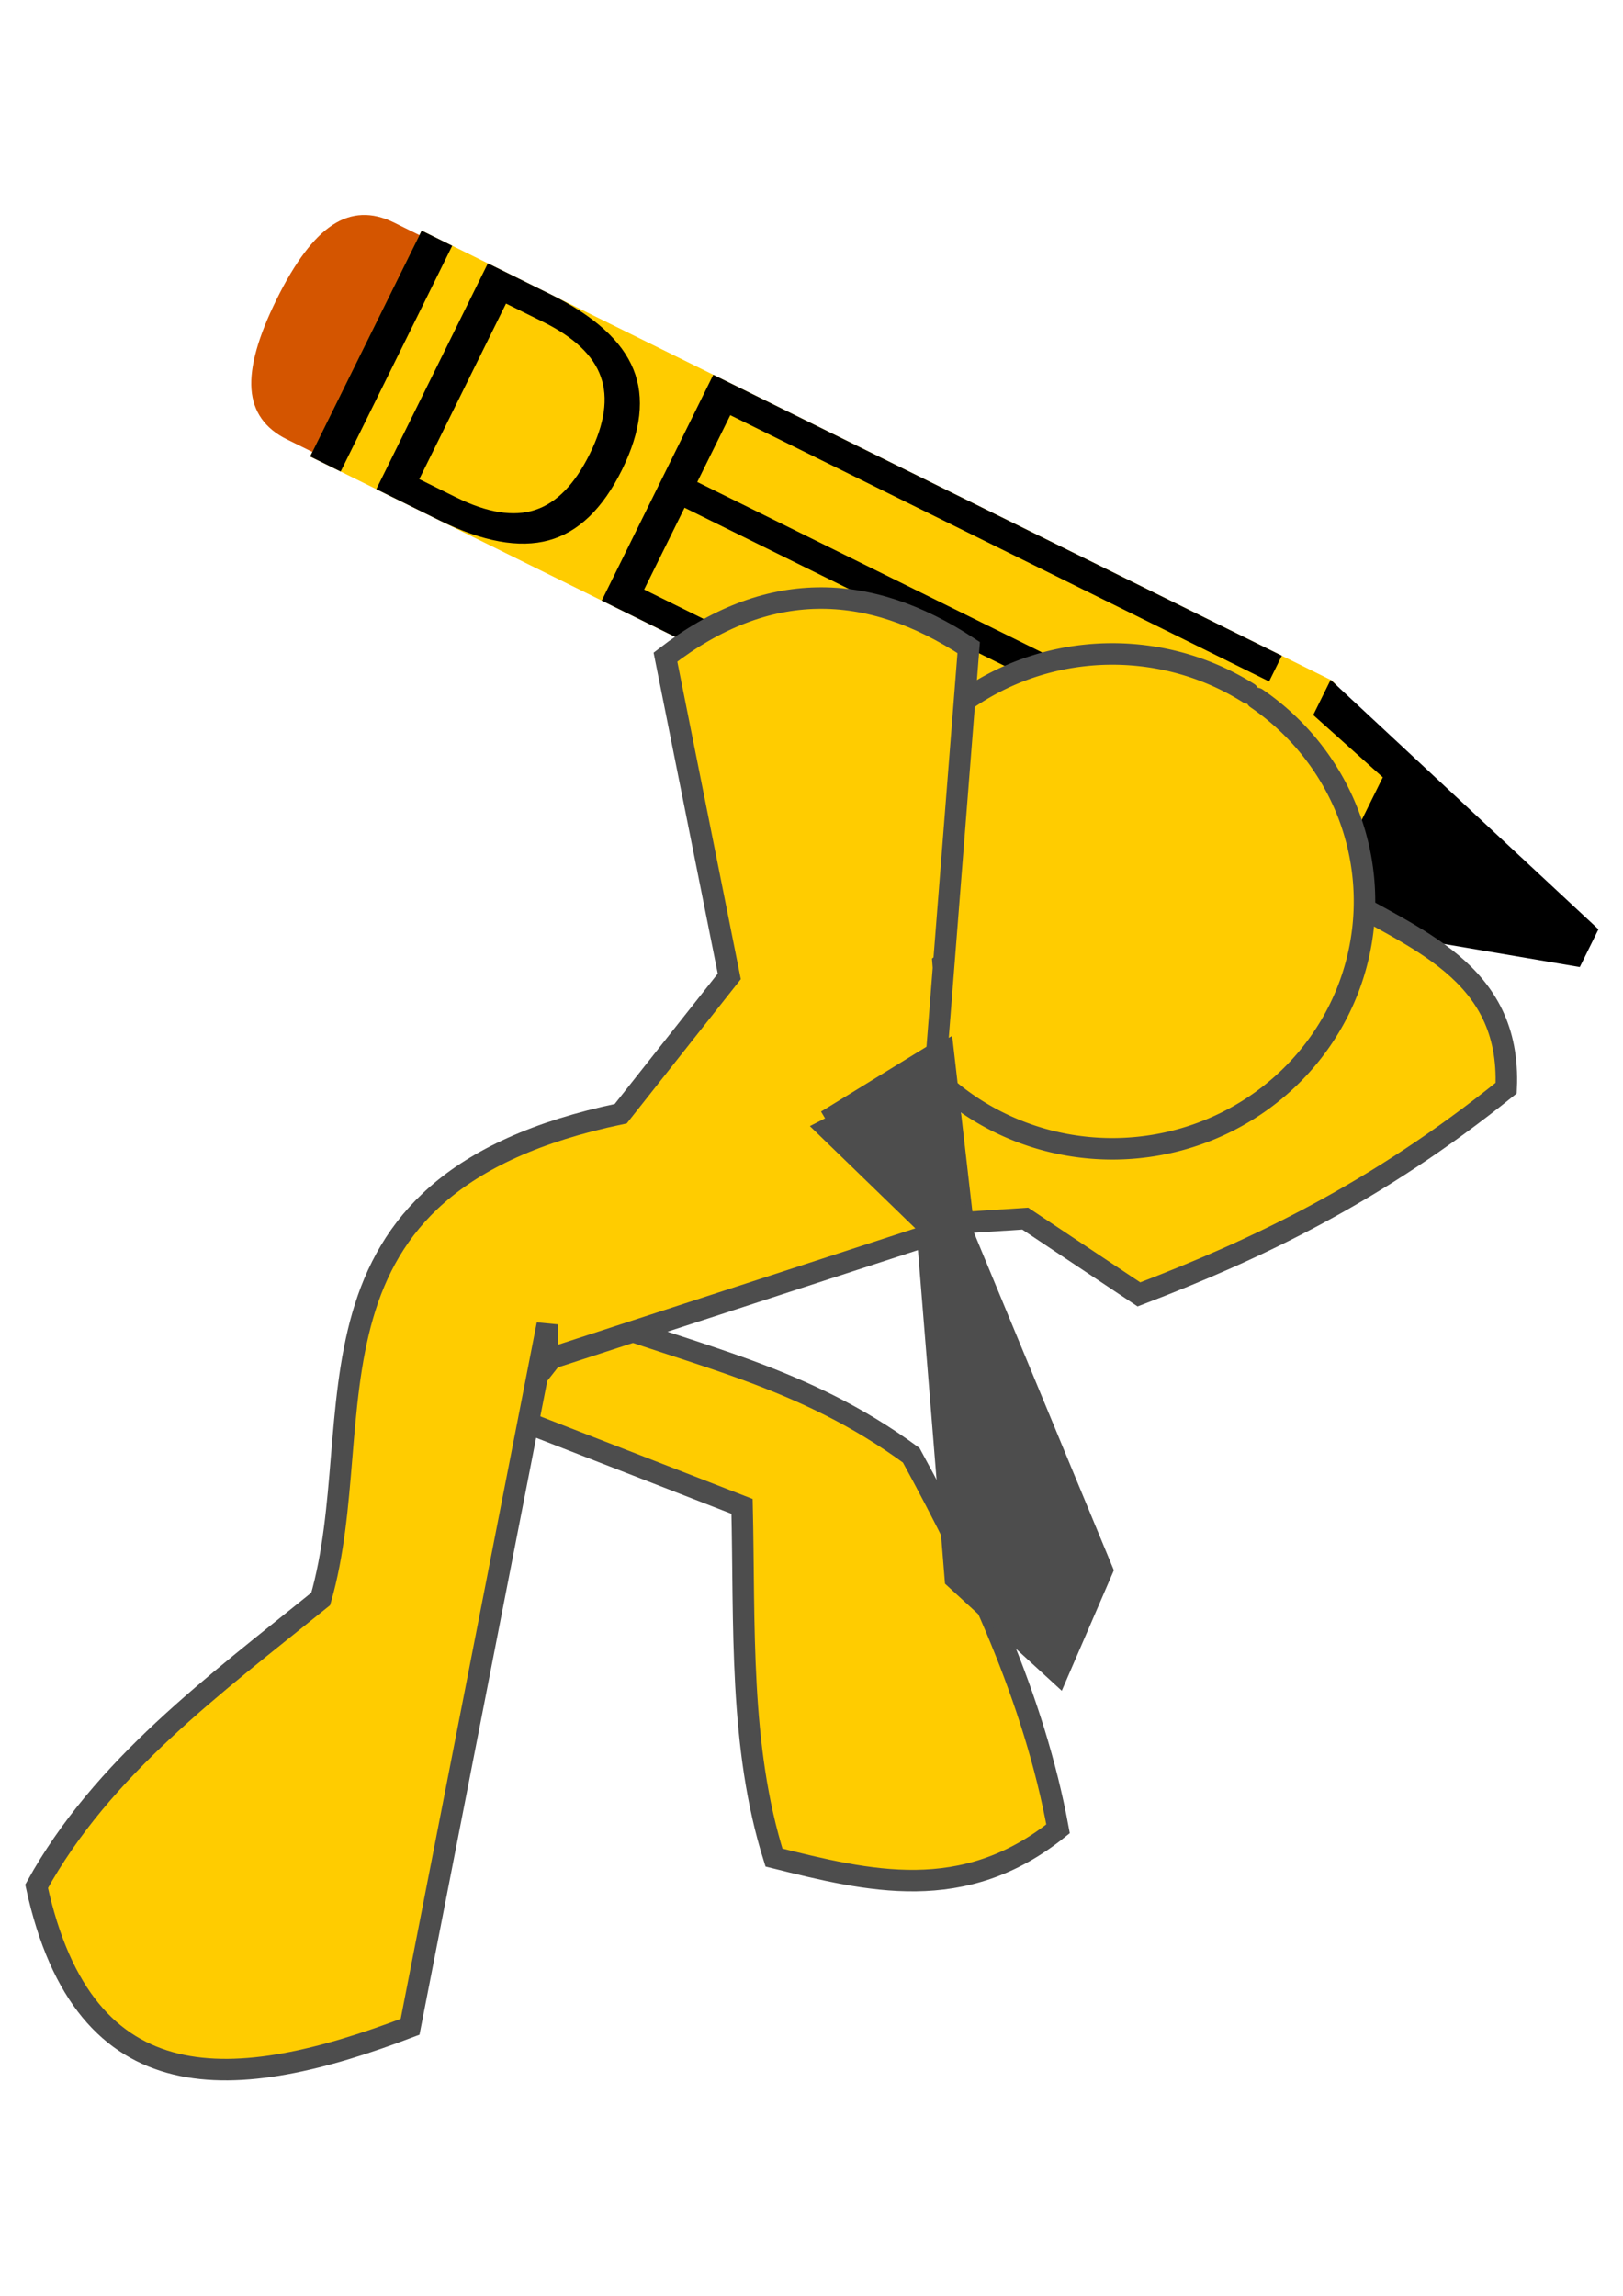
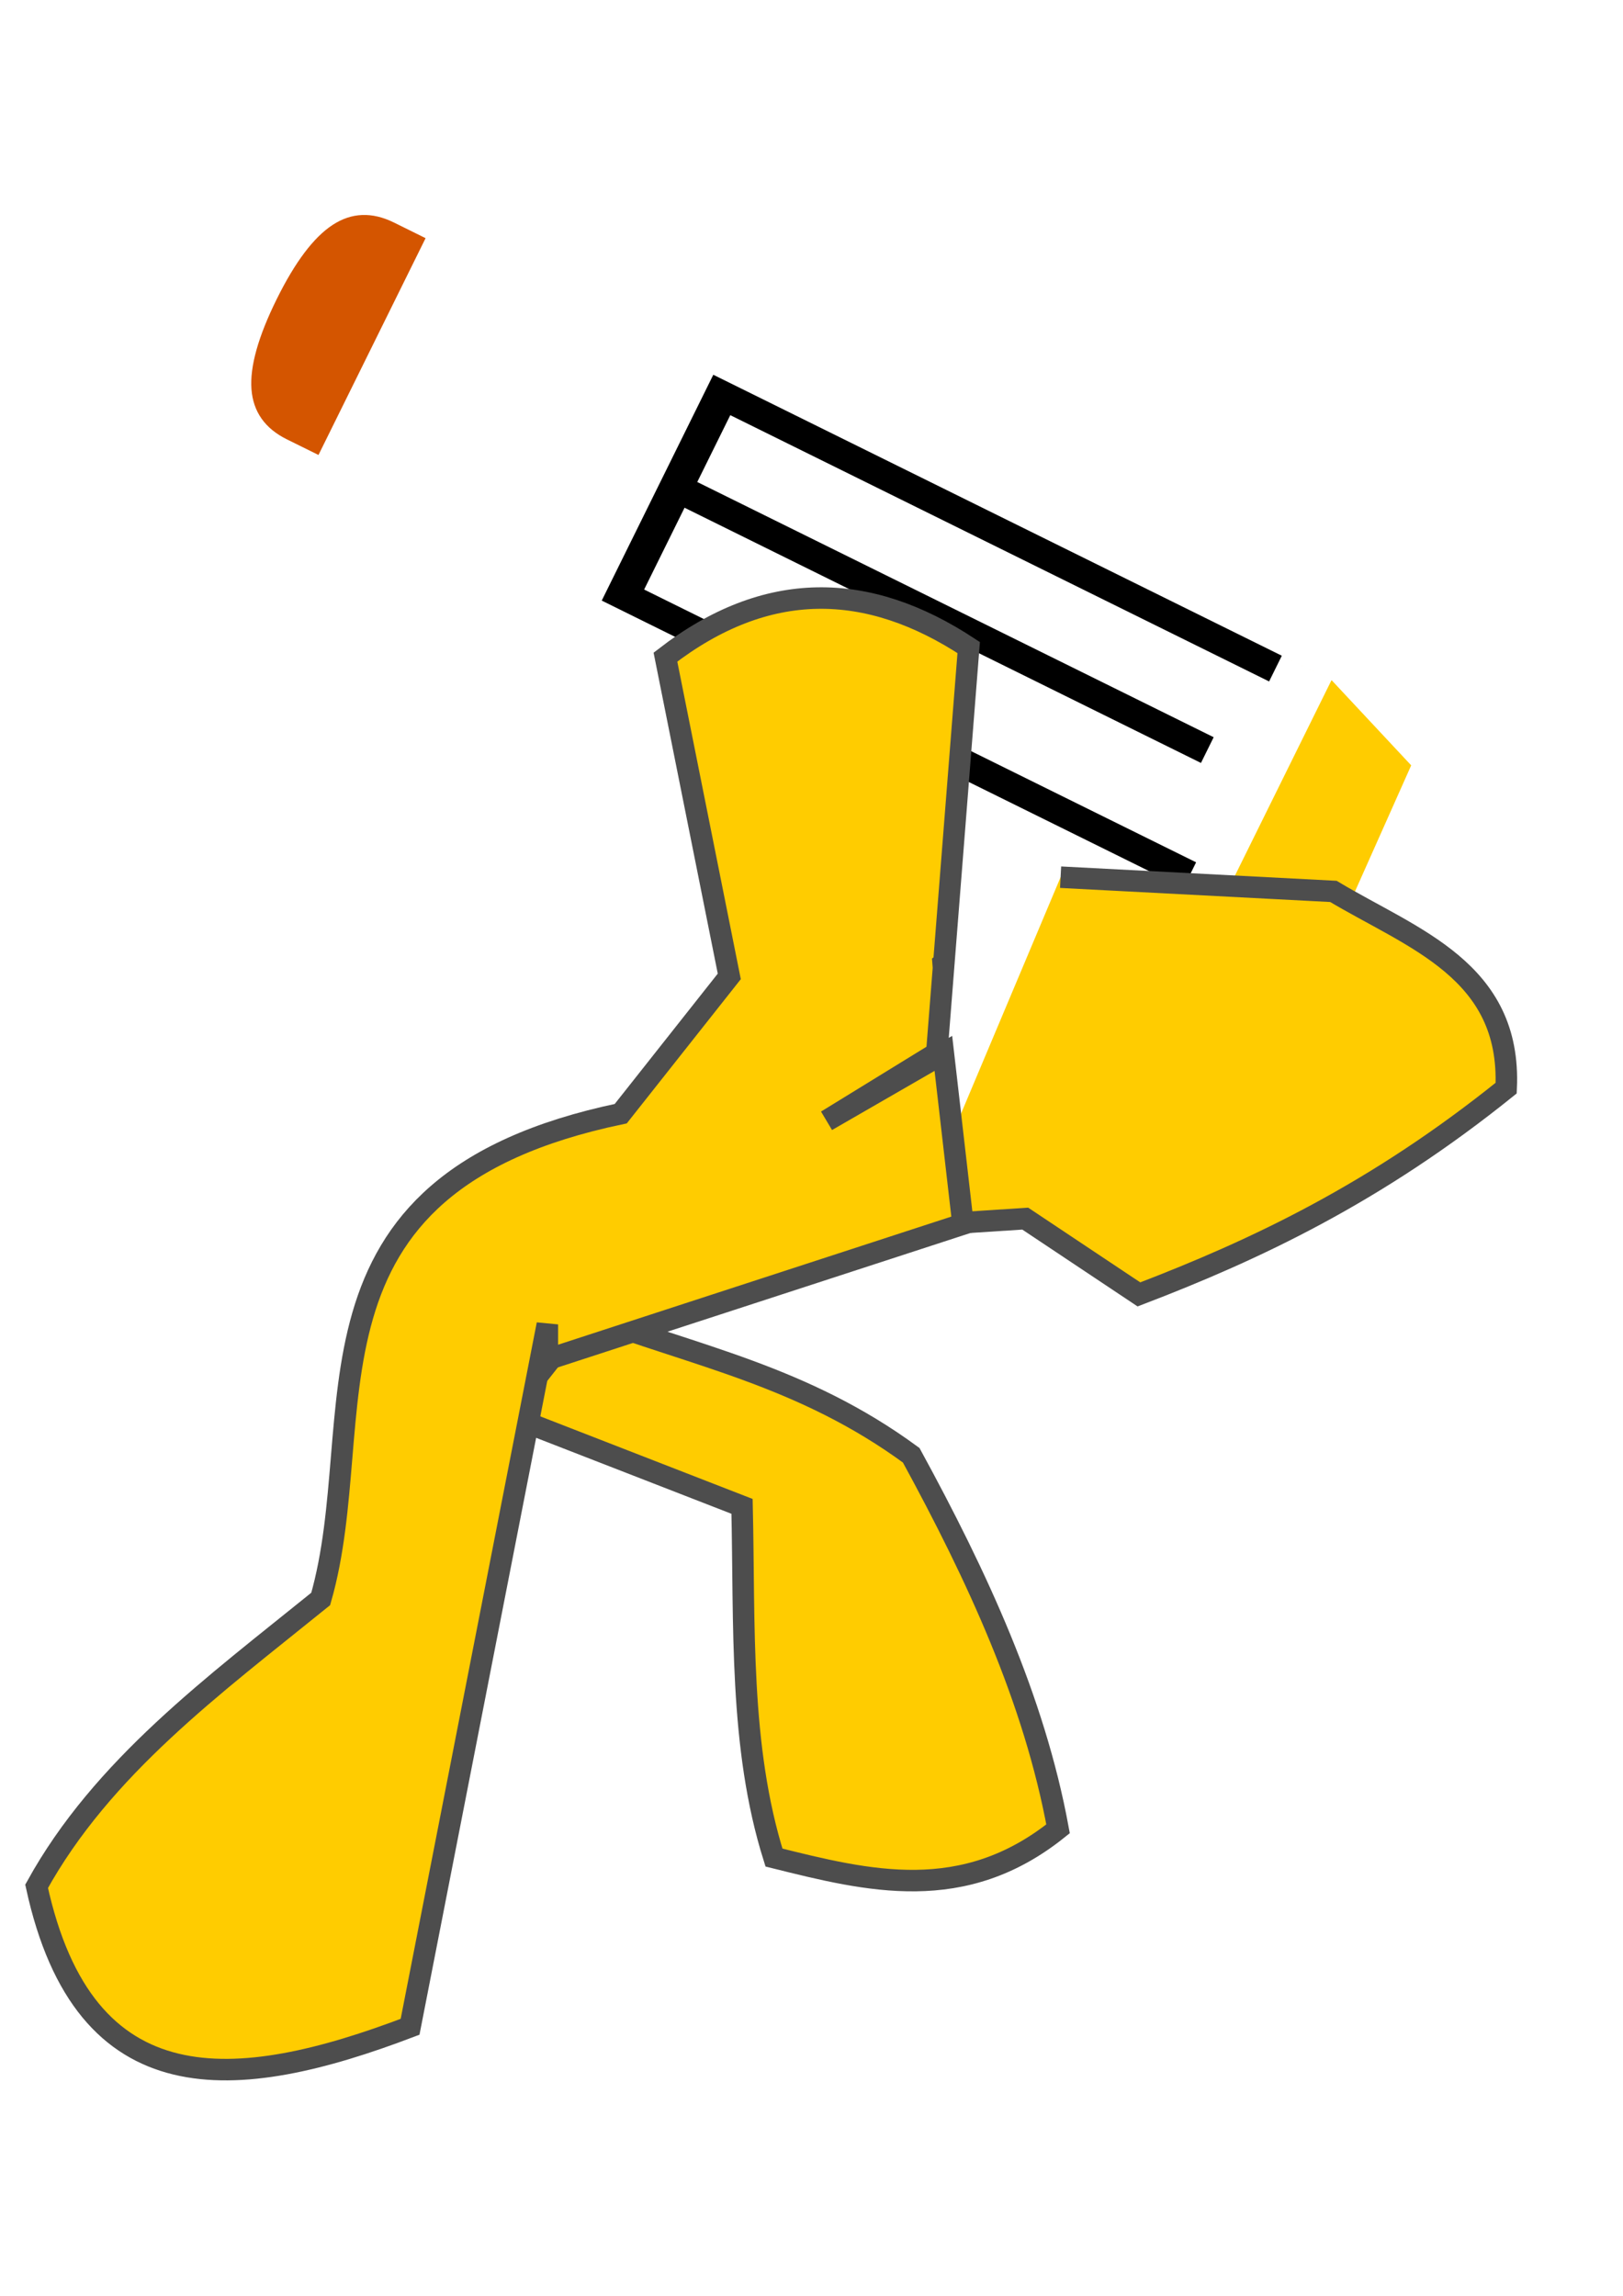
<svg xmlns="http://www.w3.org/2000/svg" width="210mm" height="297mm" version="1.1" viewBox="0 0 744.09 1052.4">
  <g transform="matrix(.986 0 0 .986 -14.747 -3.96)">
    <g transform="matrix(.595 .294 -.294 .595 335.65 -265.51)">
      <g transform="matrix(1.096 0 0 1.096 -15.587 -65.278)">
        <path d="m71.928 603.03c-15.698 1.7e-4 -27.192 6.258-34.534 18.75-7.343 12.423-11.022 31.873-11.022 58.375 8.8e-5 26.64 3.643 46.227 11.022 58.719 7.379 12.492 18.909 18.719 34.534 18.719h22.502v-154.56h-22.502z" fill="#d45500" />
-         <path d="m90.063 599.83h649.04l69.466 26.175 4.253 107.32-74.047 27.483h-648.71v-160.98" fill="#fc0" />
-         <path d="m90.063 599.83h21.78v160.98h-21.78v-160.98" />
-         <path d="m159.04 617.72v125.18h26.308c22.211 3e-5 38.456-5.032 48.735-15.095 10.351-10.063 15.526-25.949 15.526-47.657-1.4e-4 -21.564-5.176-37.342-15.526-47.333-10.279-10.063-26.524-15.095-48.735-15.095h-26.308m-21.78-17.898h44.746c31.196 1.7e-4 54.09 6.505 68.682 19.516 14.592 12.939 21.887 33.209 21.888 60.811-1.6e-4 27.746-7.332 48.124-21.995 61.134-14.664 13.01-37.522 19.516-68.574 19.516h-44.746v-160.98" />
+         <path d="m90.063 599.83h649.04l69.466 26.175 4.253 107.32-74.047 27.483v-160.98" fill="#fc0" />
        <path d="m298 599.82v161h414.75v-18.339h-393.58v-58.322h368.23v-18.339h-368.23v-47.657h384.21v-18.339h-405.38z" />
-         <path d="m738.18 599.82v25.068l57.496 16.017v79.179l-57.496 16.017v24.714l224.12-66.98v-26.918l-224.12-67.098z" />
      </g>
    </g>
    <g transform="translate(-58.579 49.772)" fill-rule="evenodd" stroke="#4d4d4d">
      <path d="m311.7 613.01 106.87 41.56c1.273 55.343-1.404 111.67 14.843 163.27 44.034 10.99 88.068 22.009 132.1-13.359-11.074-60.224-37.566-117.37-68.277-173.66-50.466-37.064-100.93-46.193-151.4-65.309l-38.592 48.982z" color="#000000" fill="#fc0" stroke-width="10" />
      <path d="m498.41 524.17 51.84-3.376 52.867 35.231c54.51-20.842 110.2-47.148 170.76-95.904 2.443-54.788-43.436-69.382-80.327-91.452l-126.86-6.613" color="#000000" fill="#fc0" stroke-width="10" />
-       <path d="m657.84 278.96a117.26 115.03 0 0 1 29.73 159.23 117.26 115.03 0 0 1-162.01 30.729 117.26 115.03 0 0 1-32.914-158.63 117.26 115.03 0 0 1 161.37-33.846" fill="#fc0" stroke-linecap="round" stroke-linejoin="round" stroke-width="10" />
      <path d="m453.45 232.3c-23.501 0.448-47.003 9.303-70.504 27.451l29.686 148.43-50.467 63.824c-158 33.018-115.45 141.92-139.52 225.61-49.56 40.108-101.59 78.241-132.1 133.59 22.304 102.43 92.549 96.185 173.66 65.309l63.824-326.54v16.328l193.28-62.961-9.129-79.369-54.268 31.307 51.201-31.469 3.119-39.6-0.15-1.961 0.322-0.238 11.553-146.71c-23.501-15.488-47.003-23.448-70.504-23z" color="#000000" fill="#fc0" stroke-width="10" />
-       <path d="m515.05 445.29-63.824 32.654 48.982 47.497 13.359 164.76 53.434 48.982 23.749-54.919-68.277-164.76z" color="#000000" fill="#4d4d4d" stroke-width="1.312px" />
    </g>
  </g>
</svg>